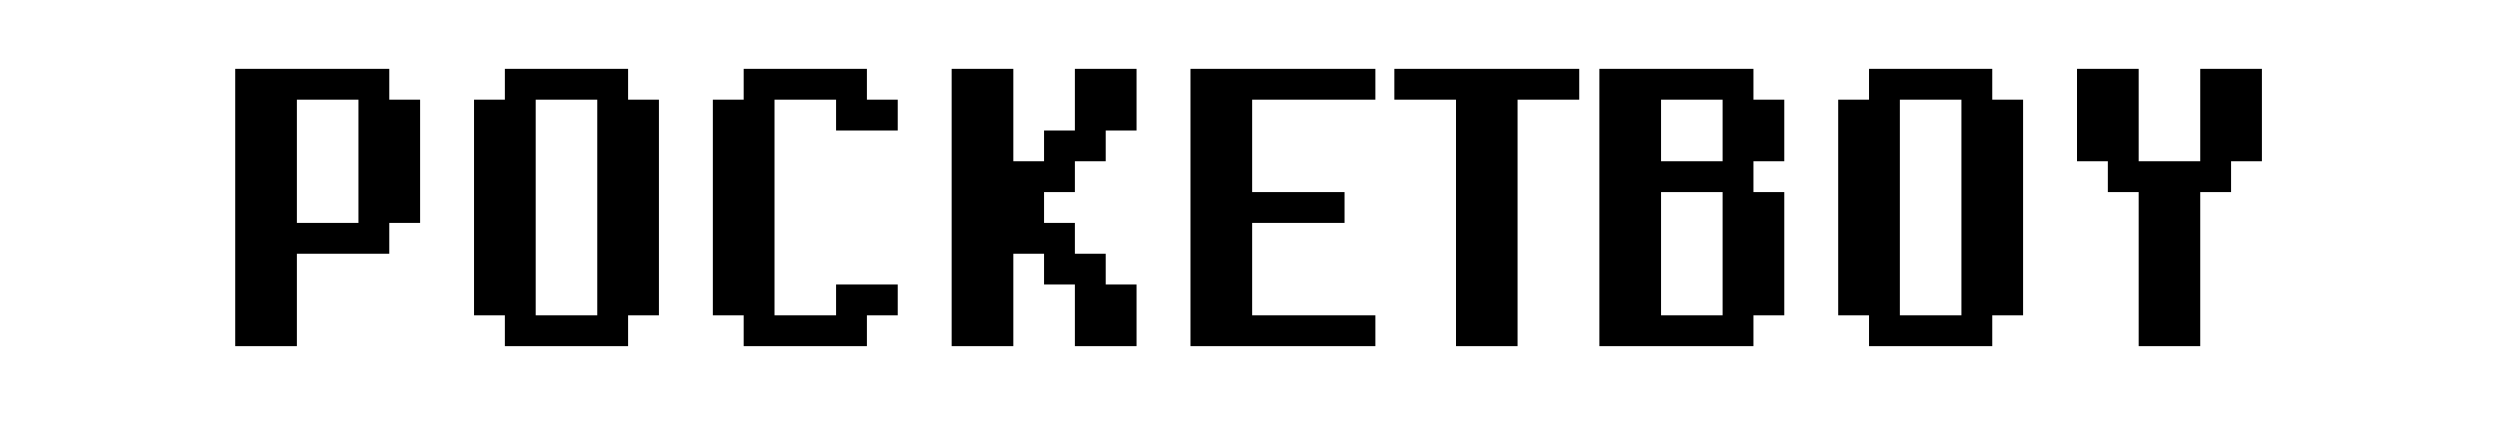
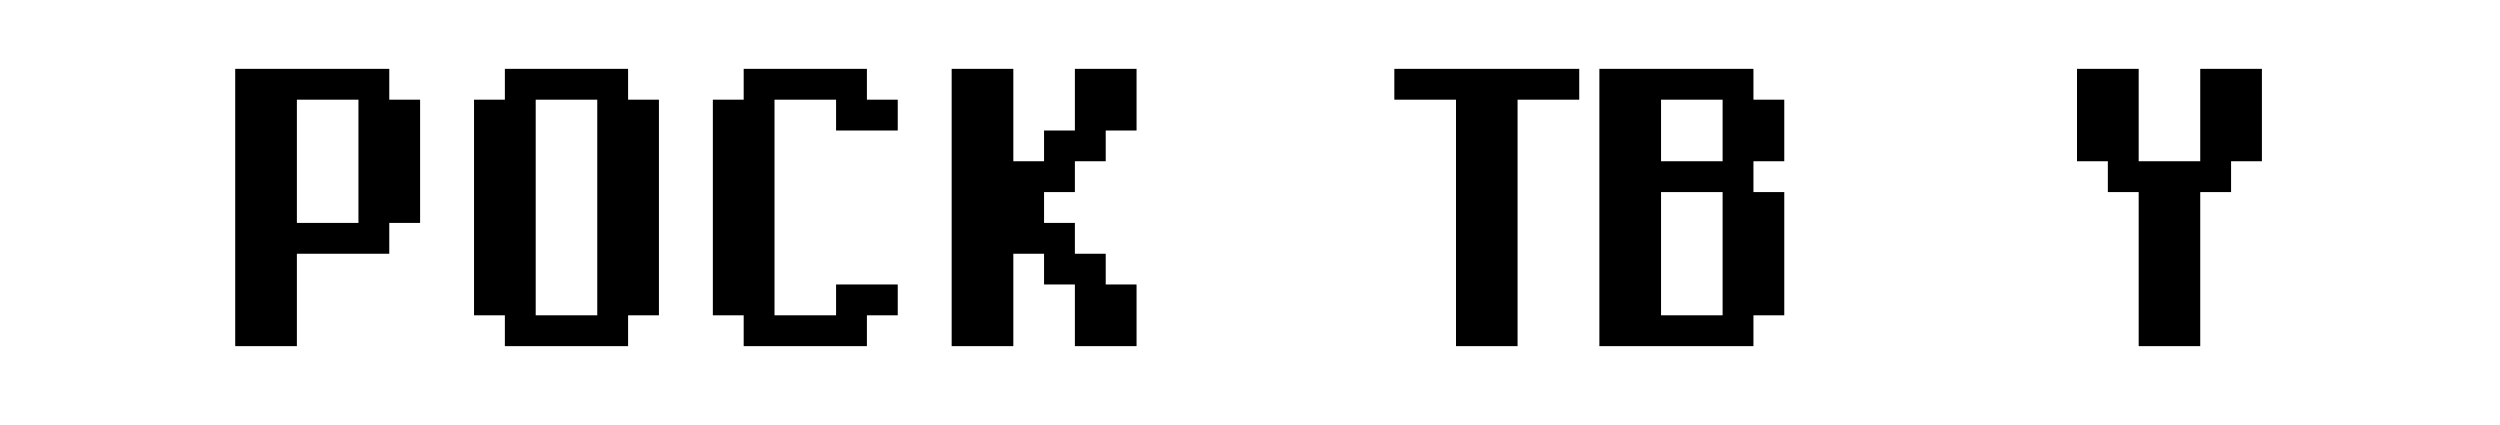
<svg xmlns="http://www.w3.org/2000/svg" width="500" zoomAndPan="magnify" viewBox="0 0 375 63.75" height="85" preserveAspectRatio="xMidYMid meet" version="1.0">
  <defs>
    <g />
  </defs>
  <g fill="#000000" fill-opacity="1">
    <g transform="translate(35.282, 51.921)">
      <g>
        <path d="M 18.484 -18.484 L 18.484 -36.969 L 9.25 -36.969 L 9.25 -18.484 Z M 0 0 L 0 -41.594 L 23.109 -41.594 L 23.109 -36.969 L 27.734 -36.969 L 27.734 -18.484 L 23.109 -18.484 L 23.109 -13.859 L 9.25 -13.859 L 9.25 0 Z M 0 0 " />
      </g>
    </g>
  </g>
  <g fill="#000000" fill-opacity="1">
    <g transform="translate(71.105, 51.921)">
      <g>
        <path d="M 18.484 -4.625 L 18.484 -36.969 L 9.25 -36.969 L 9.25 -4.625 Z M 4.625 0 L 4.625 -4.625 L 0 -4.625 L 0 -36.969 L 4.625 -36.969 L 4.625 -41.594 L 23.109 -41.594 L 23.109 -36.969 L 27.734 -36.969 L 27.734 -4.625 L 23.109 -4.625 L 23.109 0 Z M 4.625 0 " />
      </g>
    </g>
  </g>
  <g fill="#000000" fill-opacity="1">
    <g transform="translate(106.927, 51.921)">
      <g>
        <path d="M 4.625 0 L 4.625 -4.625 L 0 -4.625 L 0 -36.969 L 4.625 -36.969 L 4.625 -41.594 L 23.109 -41.594 L 23.109 -36.969 L 27.734 -36.969 L 27.734 -32.344 L 18.484 -32.344 L 18.484 -36.969 L 9.25 -36.969 L 9.25 -4.625 L 18.484 -4.625 L 18.484 -9.25 L 27.734 -9.25 L 27.734 -4.625 L 23.109 -4.625 L 23.109 0 Z M 4.625 0 " />
      </g>
    </g>
  </g>
  <g fill="#000000" fill-opacity="1">
    <g transform="translate(142.749, 51.921)">
      <g>
        <path d="M 0 0 L 0 -41.594 L 9.25 -41.594 L 9.25 -27.734 L 13.859 -27.734 L 13.859 -32.344 L 18.484 -32.344 L 18.484 -41.594 L 27.734 -41.594 L 27.734 -32.344 L 23.109 -32.344 L 23.109 -27.734 L 18.484 -27.734 L 18.484 -23.109 L 13.859 -23.109 L 13.859 -18.484 L 18.484 -18.484 L 18.484 -13.859 L 23.109 -13.859 L 23.109 -9.25 L 27.734 -9.25 L 27.734 0 L 18.484 0 L 18.484 -9.25 L 13.859 -9.25 L 13.859 -13.859 L 9.25 -13.859 L 9.25 0 Z M 0 0 " />
      </g>
    </g>
  </g>
  <g fill="#000000" fill-opacity="1">
    <g transform="translate(178.572, 51.921)">
      <g>
-         <path d="M 0 0 L 0 -41.594 L 27.734 -41.594 L 27.734 -36.969 L 9.25 -36.969 L 9.25 -23.109 L 23.109 -23.109 L 23.109 -18.484 L 9.25 -18.484 L 9.25 -4.625 L 27.734 -4.625 L 27.734 0 Z M 0 0 " />
-       </g>
+         </g>
    </g>
  </g>
  <g fill="#000000" fill-opacity="1">
    <g transform="translate(239.907, 51.921)">
      <g>
        <path d="M 18.484 -4.625 L 18.484 -23.109 L 9.25 -23.109 L 9.25 -4.625 Z M 18.484 -27.734 L 18.484 -36.969 L 9.25 -36.969 L 9.25 -27.734 Z M 0 0 L 0 -41.594 L 23.109 -41.594 L 23.109 -36.969 L 27.734 -36.969 L 27.734 -27.734 L 23.109 -27.734 L 23.109 -23.109 L 27.734 -23.109 L 27.734 -4.625 L 23.109 -4.625 L 23.109 0 Z M 0 0 " />
      </g>
    </g>
  </g>
  <g fill="#000000" fill-opacity="1">
    <g transform="translate(275.729, 51.921)">
      <g>
-         <path d="M 18.484 -4.625 L 18.484 -36.969 L 9.25 -36.969 L 9.25 -4.625 Z M 4.625 0 L 4.625 -4.625 L 0 -4.625 L 0 -36.969 L 4.625 -36.969 L 4.625 -41.594 L 23.109 -41.594 L 23.109 -36.969 L 27.734 -36.969 L 27.734 -4.625 L 23.109 -4.625 L 23.109 0 Z M 4.625 0 " />
-       </g>
+         </g>
    </g>
  </g>
  <g fill="#000000" fill-opacity="1">
    <g transform="translate(311.552, 51.921)">
      <g>
        <path d="M 9.25 0 L 9.25 -23.109 L 4.625 -23.109 L 4.625 -27.734 L 0 -27.734 L 0 -41.594 L 9.25 -41.594 L 9.25 -27.734 L 18.484 -27.734 L 18.484 -41.594 L 27.734 -41.594 L 27.734 -27.734 L 23.109 -27.734 L 23.109 -23.109 L 18.484 -23.109 L 18.484 0 Z M 9.25 0 " />
      </g>
    </g>
  </g>
  <g fill="#000000" fill-opacity="1">
    <g transform="translate(209.151, 51.921)">
      <g>
        <path d="M 9.25 0 L 9.25 -36.969 L 0 -36.969 L 0 -41.594 L 27.734 -41.594 L 27.734 -36.969 L 18.484 -36.969 L 18.484 0 Z M 9.25 0 " />
      </g>
    </g>
  </g>
</svg>